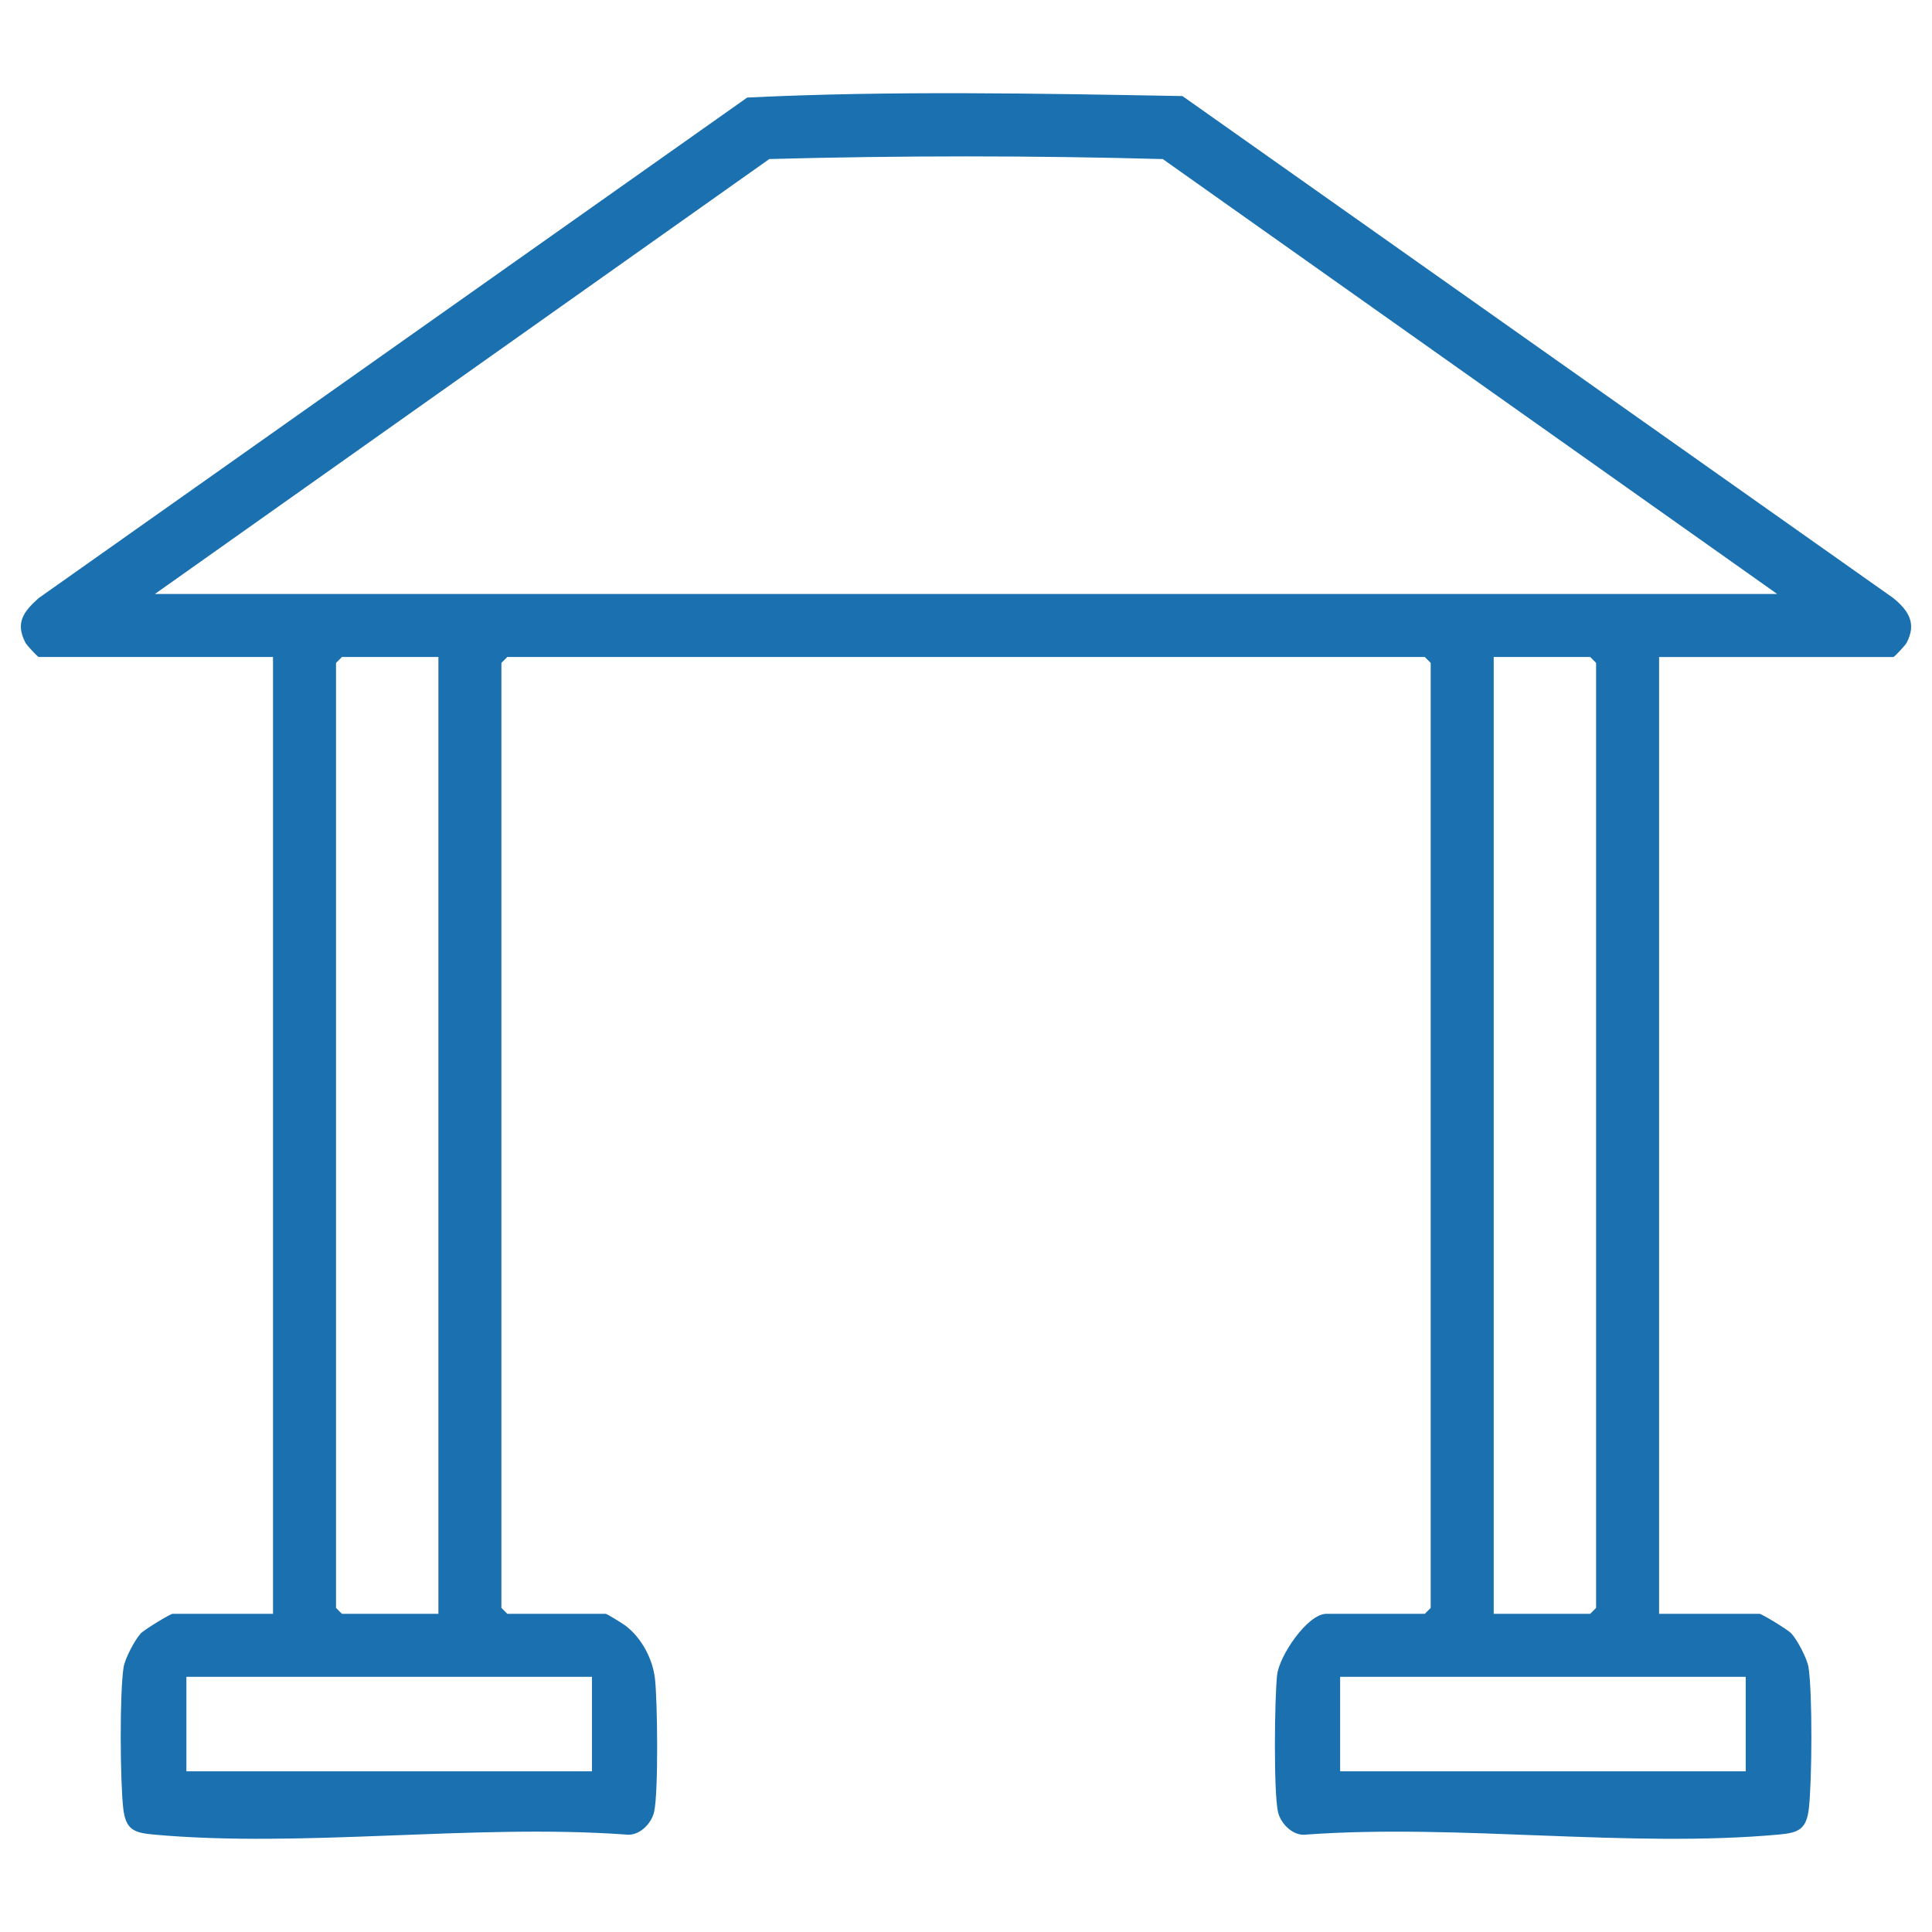
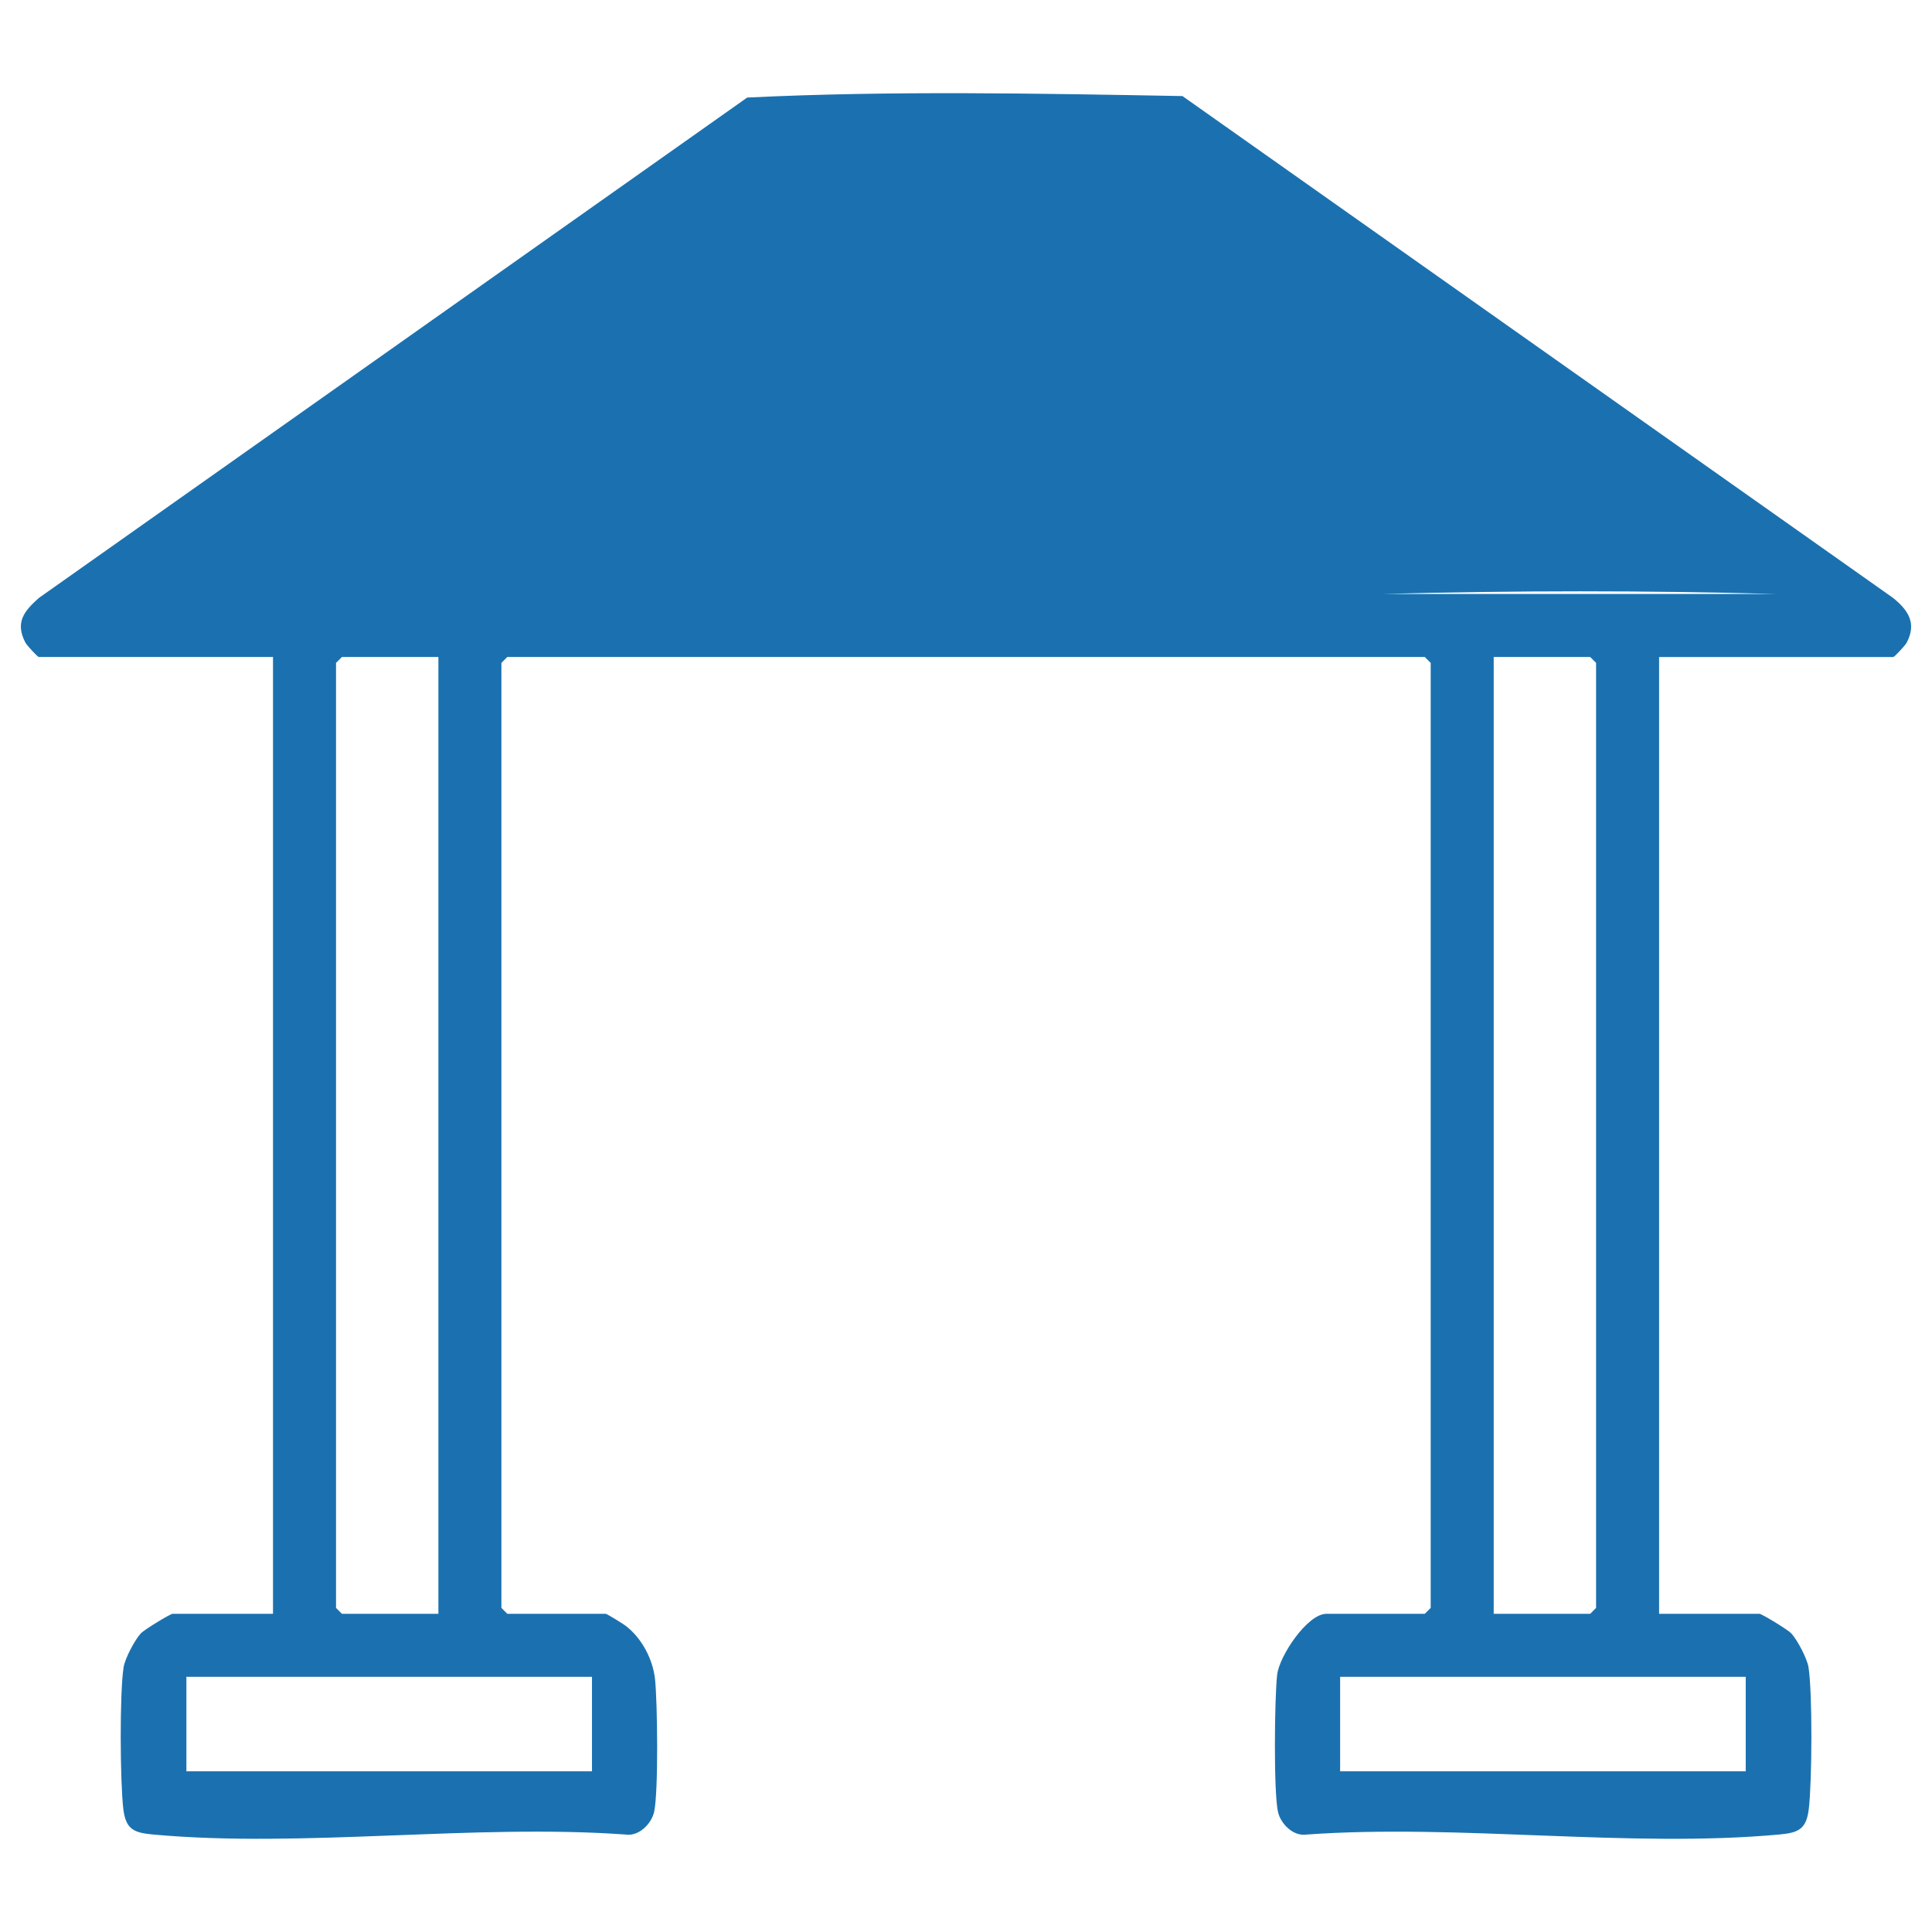
<svg xmlns="http://www.w3.org/2000/svg" viewBox="0 0 1200 1200" version="1.1" id="Capa_1">
  <defs>
    <style>
      .st0 {
        fill: #1b71af;
      }
    </style>
  </defs>
-   <path d="M1030.5,408.07v594.3h62.37c1.37,0,17.5,9.79,19.69,12.11,3.74,3.97,9.9,15.72,10.74,21.06,2.52,16.11,2.18,71.14.19,87.94-1.5,12.66-6.36,14.87-18.28,15.96-93.16,8.56-199.22-6.76-293.76.04-8.17,1.23-16-6.62-17.68-14.11-2.76-12.31-2.14-70.89-.52-85.09,1.36-11.89,18.88-37.91,30.57-37.91h61.14l3.67-3.67V411.74l-3.67-3.67H315.1l-3.67,3.67v586.96l3.67,3.67h61.14c.71,0,10.41,5.98,12.22,7.34,9.92,7.46,16.96,20.56,18.36,33,1.58,13.98,2.2,70.51-.52,82.65-1.68,7.5-9.51,15.35-17.68,14.11-94.54-6.8-200.6,8.53-293.76-.04-11.92-1.1-16.78-3.3-18.28-15.96-1.99-16.81-2.33-71.83.19-87.94.84-5.34,6.99-17.09,10.74-21.06,2.19-2.32,18.32-12.11,19.69-12.11h62.37V408.07H24.05c-.61,0-7.34-7.16-8.24-8.87-6.55-12.5-.98-19.52,8.29-27.77L464.1,60.59c89.4-4.35,180.45-2.54,270.35-.92l441.5,311.79c9.51,7.79,14.6,15.75,8.31,27.75-.9,1.71-7.63,8.87-8.24,8.87h-145.52ZM96.2,368.94h1007.66L722.22,98.8c-81.32-2.23-163.26-2.2-244.38-.02L96.2,368.94ZM272.3,408.07h-59.92l-3.67,3.67v586.96l3.67,3.67h59.92V408.07ZM927.77,1002.37h59.92l3.67-3.67V411.74l-3.67-3.67h-59.92v594.3ZM367.69,1041.5H115.77v58.7h251.92v-58.7ZM1084.3,1041.5h-251.92v58.7h251.92v-58.7Z" class="st0" />
+   <path d="M1030.5,408.07v594.3h62.37c1.37,0,17.5,9.79,19.69,12.11,3.74,3.97,9.9,15.72,10.74,21.06,2.52,16.11,2.18,71.14.19,87.94-1.5,12.66-6.36,14.87-18.28,15.96-93.16,8.56-199.22-6.76-293.76.04-8.17,1.23-16-6.62-17.68-14.11-2.76-12.31-2.14-70.89-.52-85.09,1.36-11.89,18.88-37.91,30.57-37.91h61.14l3.67-3.67V411.74l-3.67-3.67H315.1l-3.67,3.67v586.96l3.67,3.67h61.14c.71,0,10.41,5.98,12.22,7.34,9.92,7.46,16.96,20.56,18.36,33,1.58,13.98,2.2,70.51-.52,82.65-1.68,7.5-9.51,15.35-17.68,14.11-94.54-6.8-200.6,8.53-293.76-.04-11.92-1.1-16.78-3.3-18.28-15.96-1.99-16.81-2.33-71.83.19-87.94.84-5.34,6.99-17.09,10.74-21.06,2.19-2.32,18.32-12.11,19.69-12.11h62.37V408.07H24.05c-.61,0-7.34-7.16-8.24-8.87-6.55-12.5-.98-19.52,8.29-27.77L464.1,60.59c89.4-4.35,180.45-2.54,270.35-.92l441.5,311.79c9.51,7.79,14.6,15.75,8.31,27.75-.9,1.71-7.63,8.87-8.24,8.87h-145.52ZM96.2,368.94h1007.66c-81.32-2.23-163.26-2.2-244.38-.02L96.2,368.94ZM272.3,408.07h-59.92l-3.67,3.67v586.96l3.67,3.67h59.92V408.07ZM927.77,1002.37h59.92l3.67-3.67V411.74l-3.67-3.67h-59.92v594.3ZM367.69,1041.5H115.77v58.7h251.92v-58.7ZM1084.3,1041.5h-251.92v58.7h251.92v-58.7Z" class="st0" />
</svg>